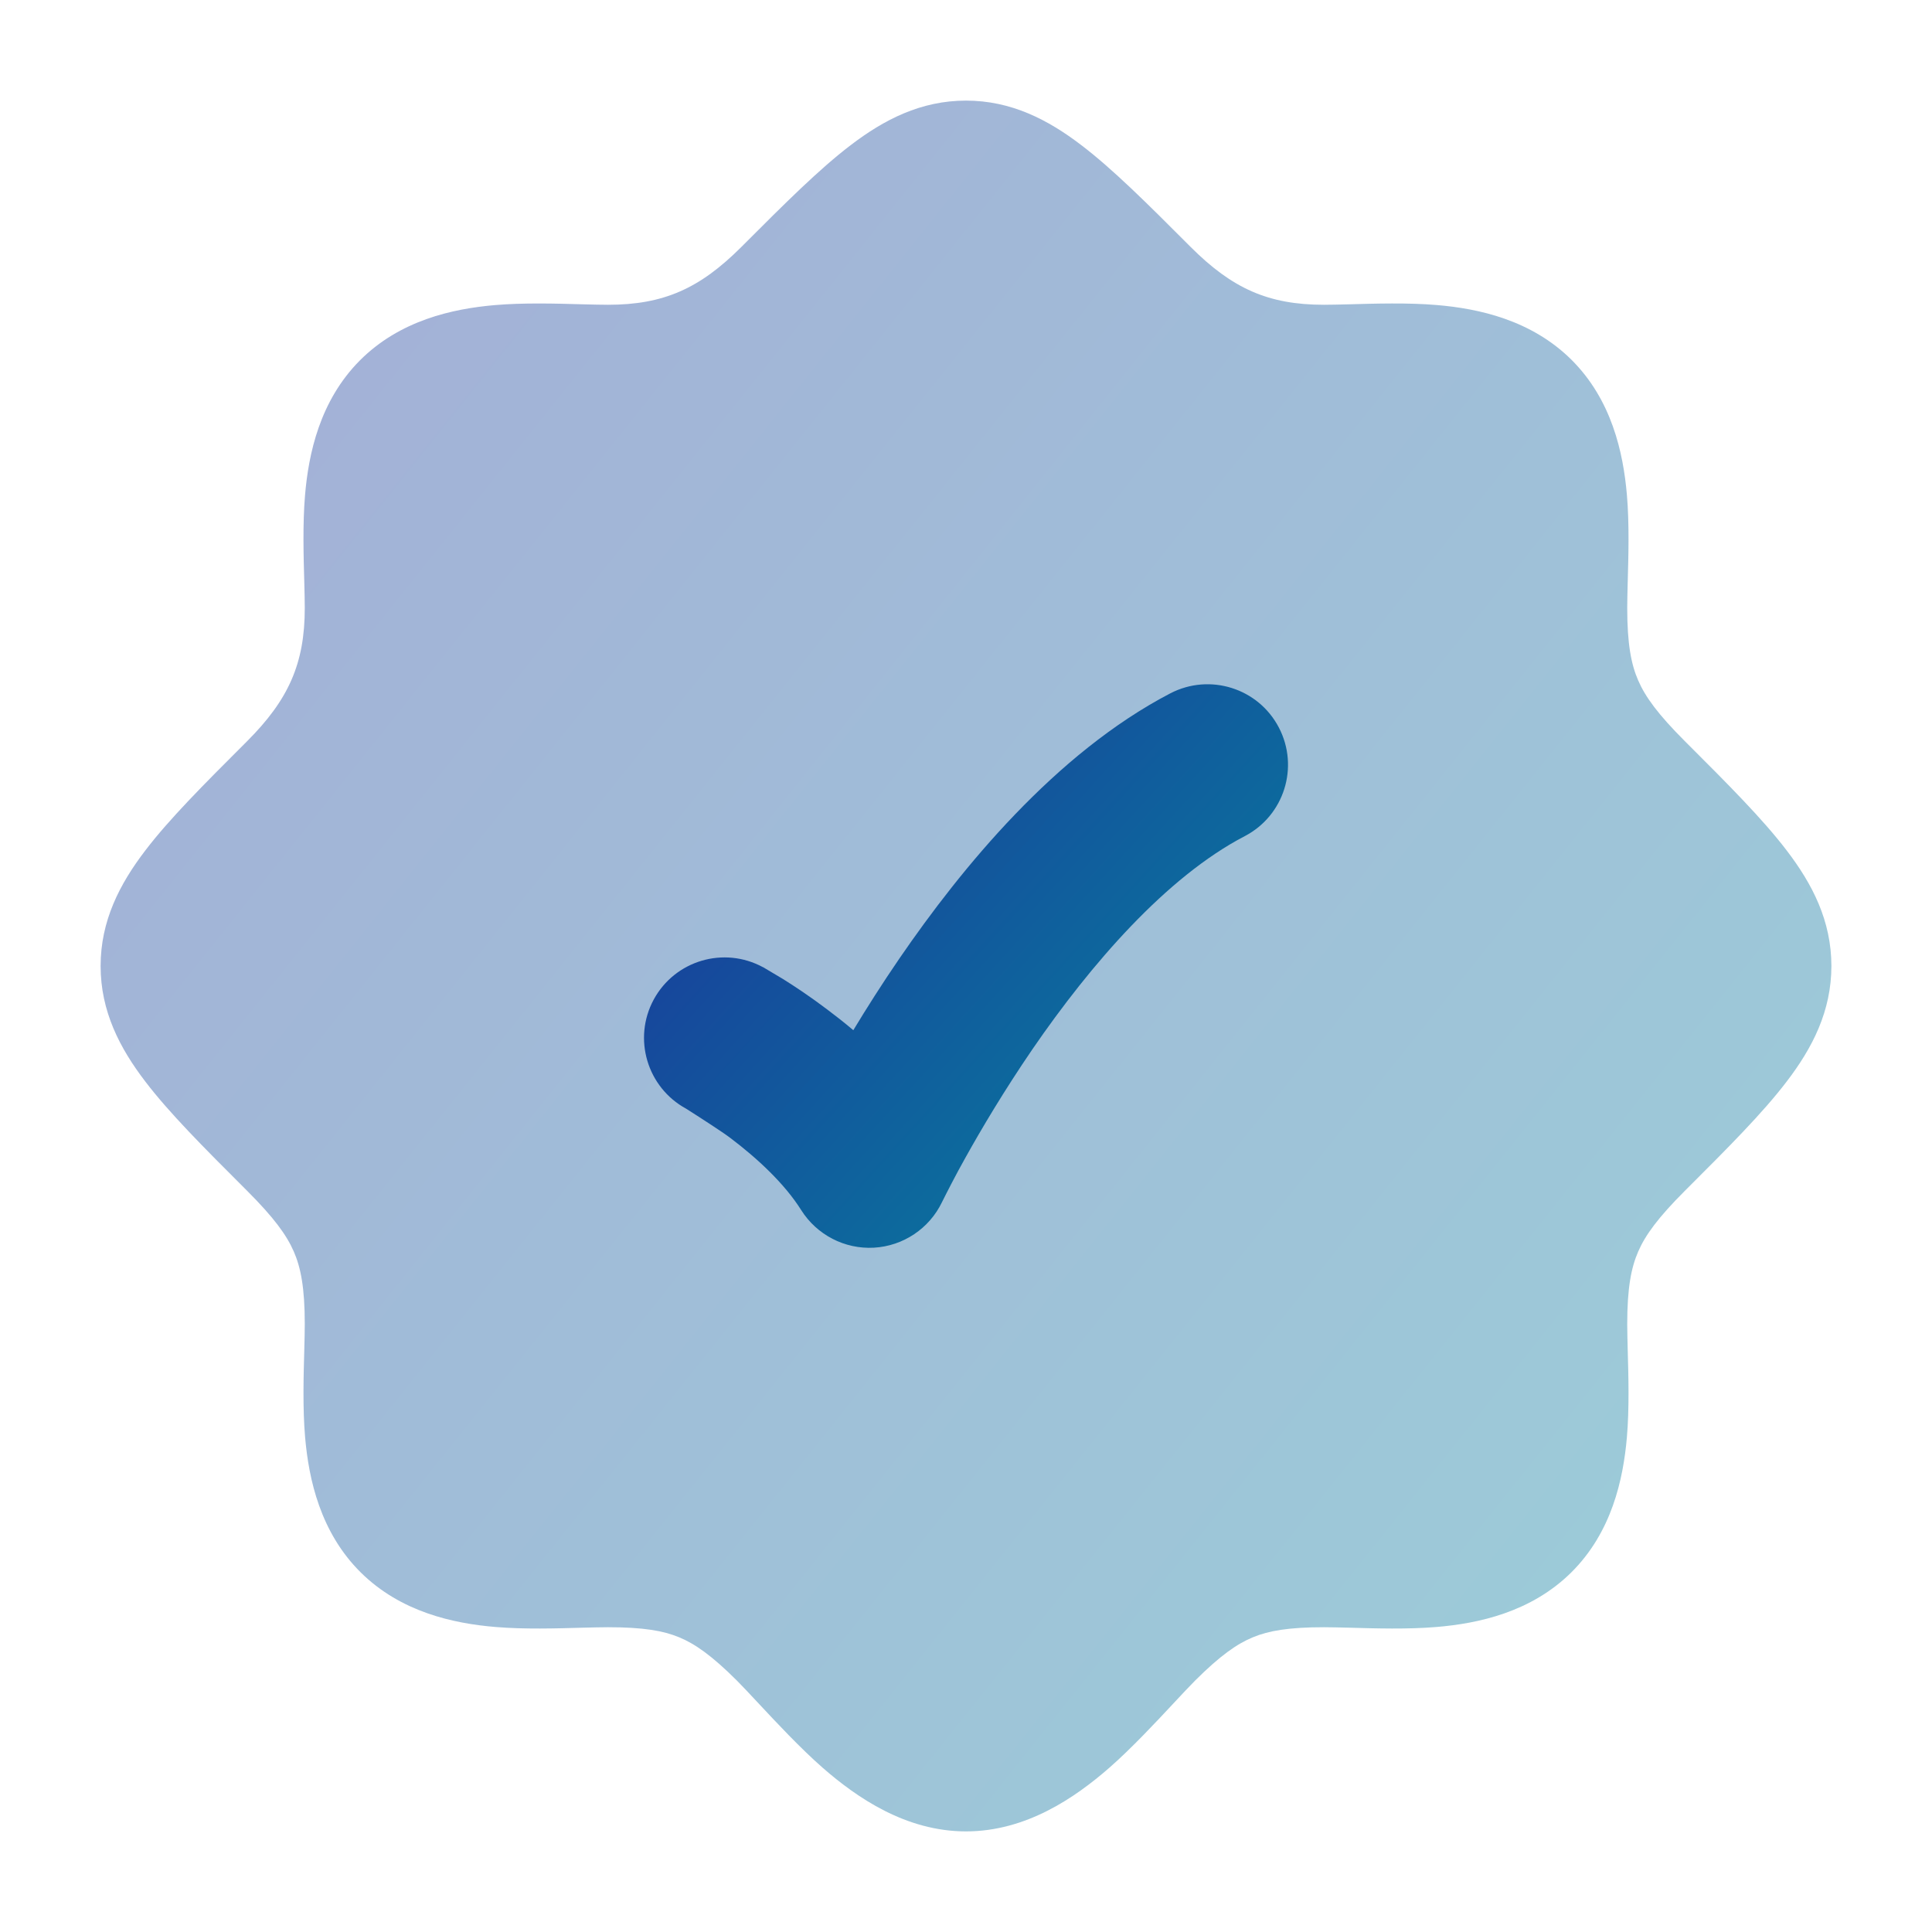
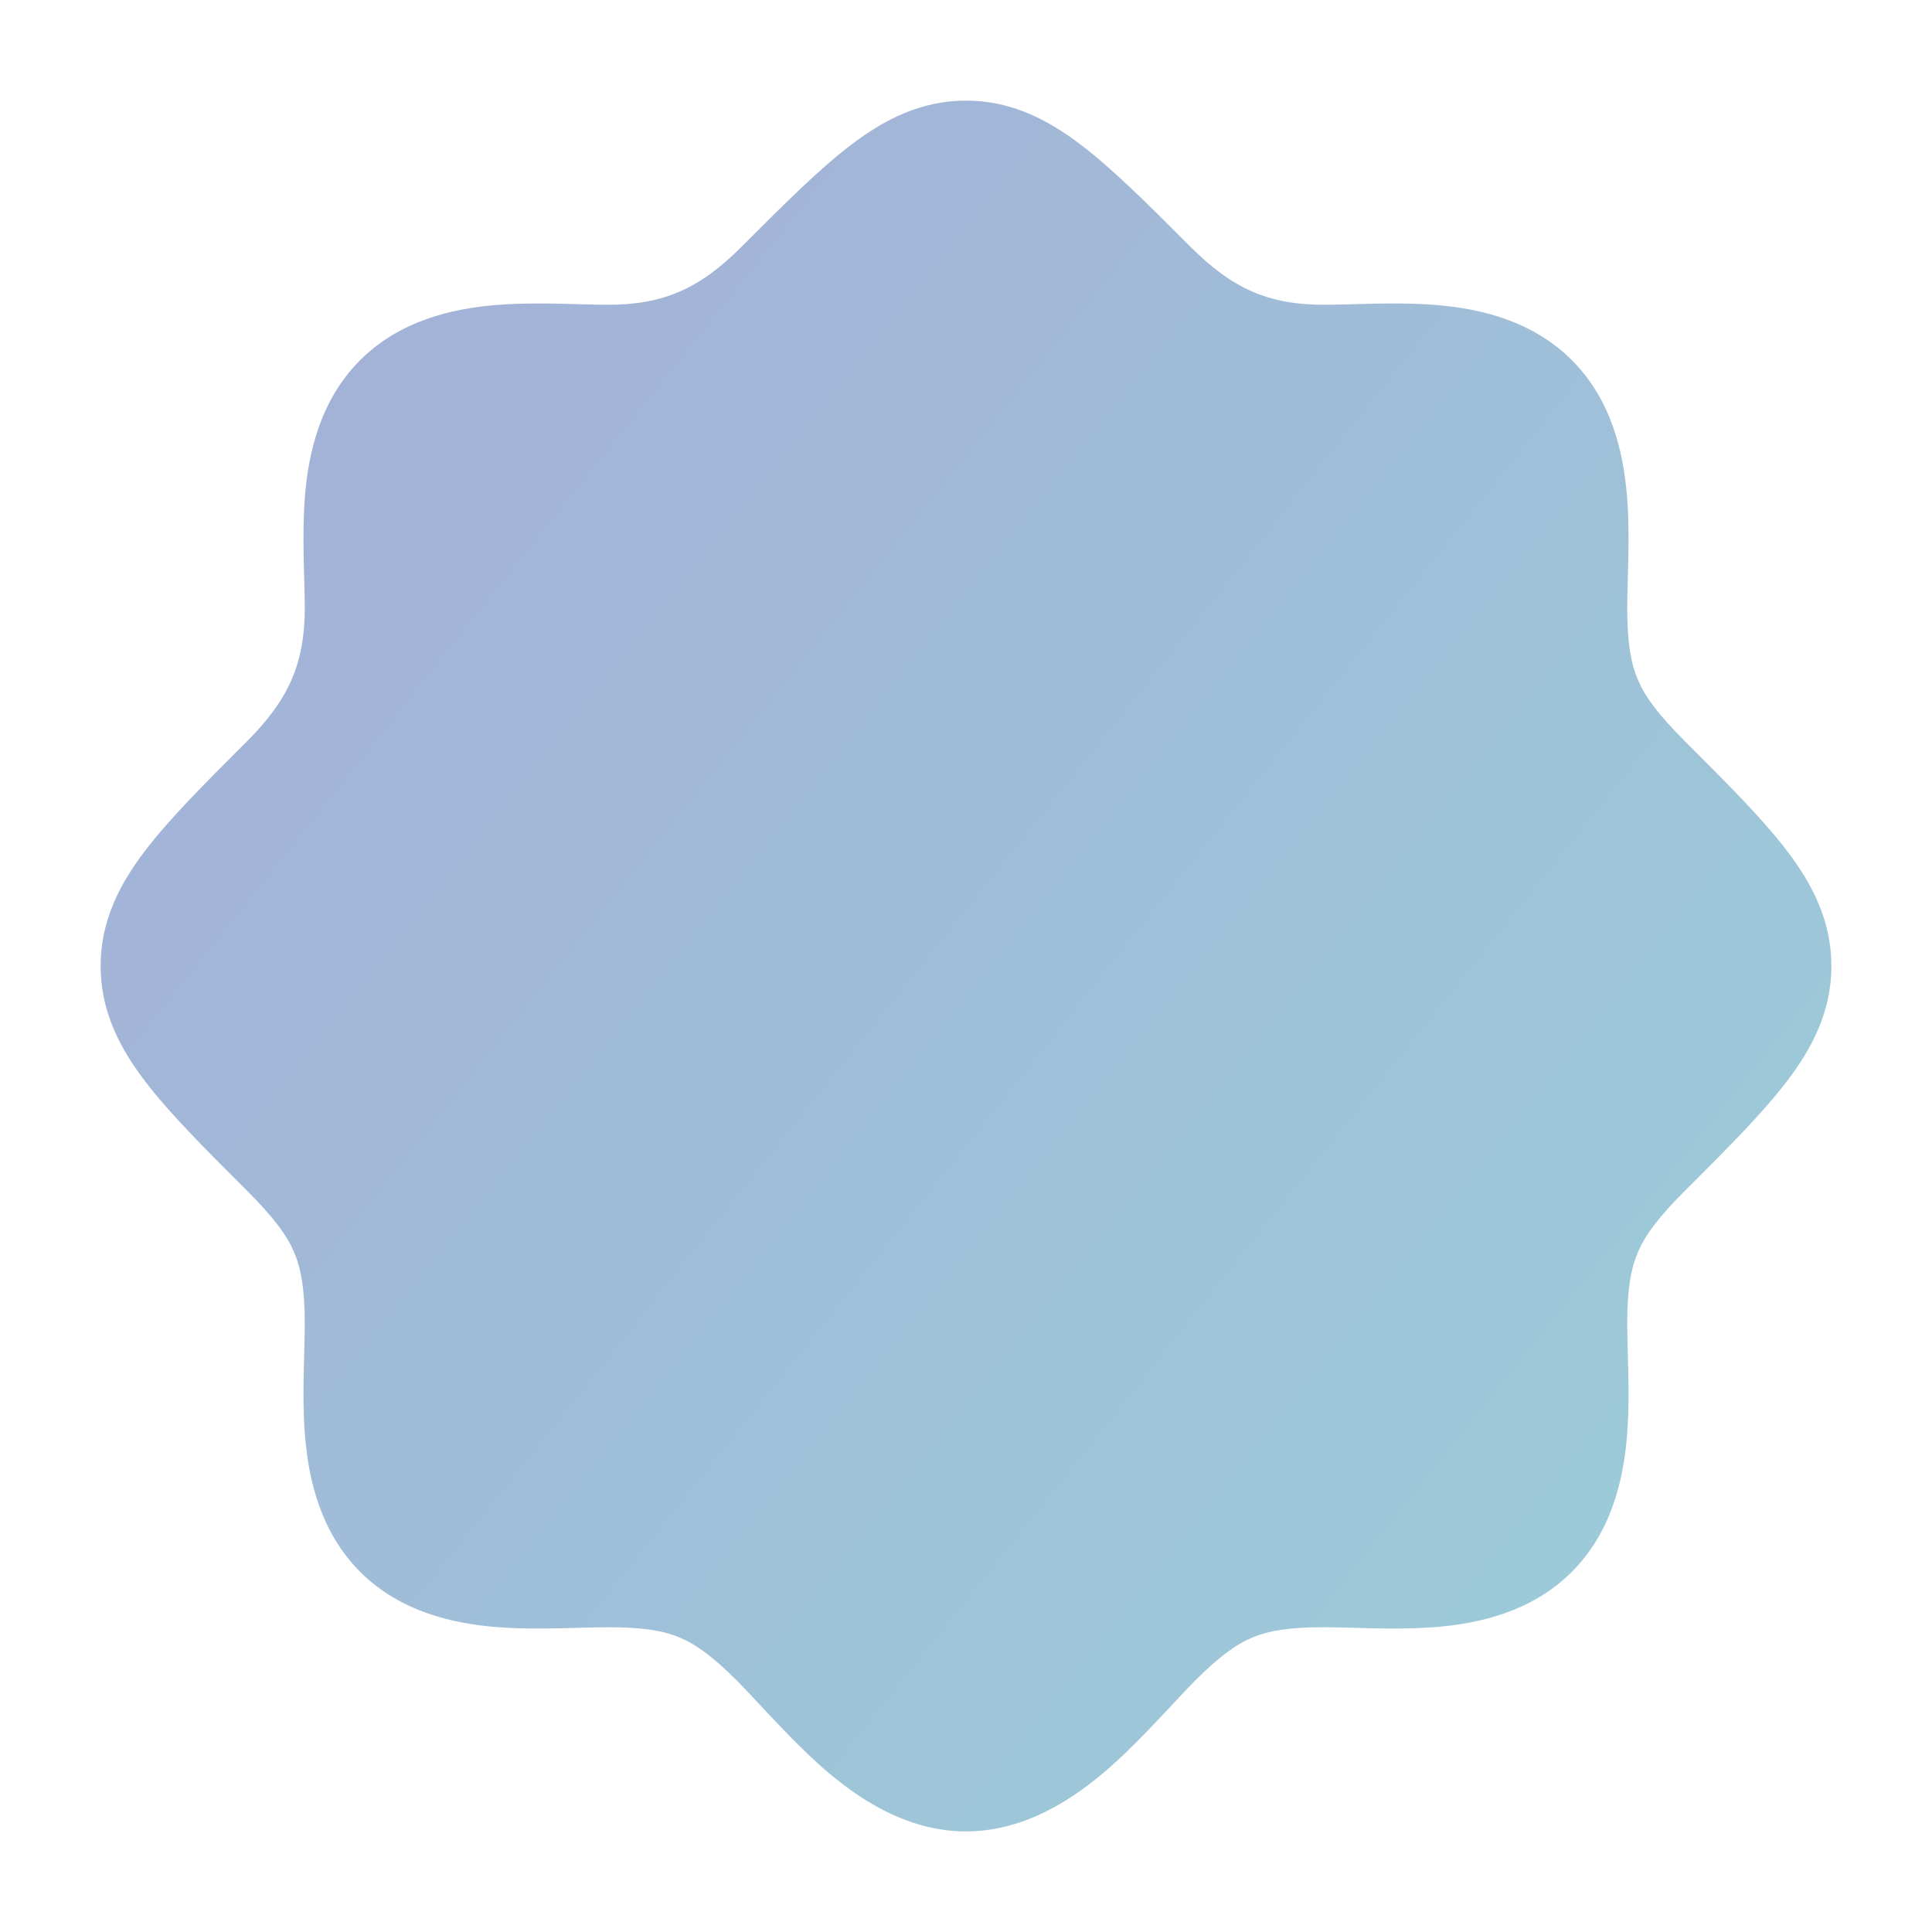
<svg xmlns="http://www.w3.org/2000/svg" width="40" height="40" viewBox="0 0 40 40" fill="none">
  <path opacity="0.4" d="M17.61 3.007C18.303 2.477 19.065 2.083 20 2.083C20.935 2.083 21.697 2.477 22.39 3.007C23.04 3.502 23.757 4.218 24.595 5.057L24.653 5.115C25.512 5.973 26.258 6.31 27.413 6.31C27.557 6.31 27.74 6.305 27.947 6.3C28.472 6.285 29.15 6.265 29.743 6.315C30.612 6.388 31.7 6.622 32.532 7.445C33.368 8.275 33.607 9.368 33.683 10.243C33.735 10.842 33.715 11.525 33.7 12.053C33.695 12.26 33.69 12.442 33.69 12.587C33.69 13.338 33.773 13.758 33.918 14.09C34.066 14.43 34.328 14.79 34.885 15.347L34.943 15.405C35.782 16.243 36.498 16.96 36.993 17.61C37.523 18.303 37.917 19.065 37.917 20C37.917 20.935 37.523 21.697 36.993 22.39C36.498 23.04 35.782 23.757 34.943 24.595L34.885 24.653C34.328 25.21 34.066 25.57 33.918 25.91C33.773 26.242 33.69 26.662 33.69 27.413C33.69 27.558 33.695 27.74 33.7 27.947C33.715 28.475 33.735 29.158 33.683 29.757C33.607 30.632 33.368 31.725 32.532 32.555C31.7 33.378 30.612 33.612 29.743 33.685C29.15 33.735 28.472 33.715 27.947 33.7C27.74 33.695 27.558 33.69 27.413 33.69C26.678 33.69 26.265 33.763 25.94 33.898C25.615 34.032 25.267 34.272 24.743 34.795C24.632 34.907 24.483 35.065 24.313 35.248C23.93 35.658 23.432 36.192 22.967 36.6C22.26 37.217 21.247 37.917 20 37.917C18.753 37.917 17.74 37.217 17.033 36.6C16.568 36.192 16.07 35.658 15.687 35.248C15.517 35.065 15.368 34.907 15.257 34.795C14.733 34.272 14.385 34.032 14.06 33.898C13.735 33.763 13.322 33.69 12.587 33.69C12.442 33.69 12.26 33.695 12.053 33.7C11.528 33.715 10.85 33.735 10.257 33.685C9.388 33.612 8.3 33.378 7.468 32.555C6.632 31.725 6.393 30.632 6.317 29.757C6.265 29.158 6.285 28.475 6.3 27.947C6.305 27.74 6.31 27.558 6.31 27.413C6.31 26.662 6.227 26.242 6.082 25.91C5.933 25.57 5.672 25.21 5.115 24.653L5.057 24.595C4.218 23.757 3.502 23.04 3.007 22.39C2.477 21.697 2.083 20.935 2.083 20C2.083 19.065 2.477 18.303 3.007 17.61C3.502 16.96 4.218 16.243 5.057 15.405L5.115 15.347C5.973 14.488 6.31 13.74 6.31 12.587C6.31 12.442 6.305 12.26 6.3 12.053C6.285 11.528 6.265 10.85 6.315 10.257C6.388 9.388 6.622 8.3 7.445 7.468C8.275 6.632 9.368 6.393 10.243 6.317C10.842 6.265 11.525 6.285 12.053 6.3C12.26 6.305 12.442 6.31 12.587 6.31C13.74 6.31 14.488 5.973 15.347 5.115L15.405 5.057C16.243 4.218 16.96 3.502 17.61 3.007Z" fill="url(#paint0_linear_3305_65851)" />
-   <path d="M26.478 15.064C26.903 15.88 26.587 16.887 25.77 17.312C24.15 18.156 22.592 19.951 21.375 21.724C20.787 22.584 20.313 23.384 19.988 23.969C19.805 24.292 19.588 24.717 19.503 24.889C19.24 25.436 18.7 25.797 18.095 25.832C17.488 25.866 16.912 25.567 16.588 25.054C16.245 24.507 15.678 23.981 15.123 23.562C14.963 23.439 14.445 23.106 14.205 22.954C13.397 22.514 13.097 21.502 13.535 20.694C13.975 19.884 14.987 19.586 15.795 20.024H15.798L16.21 20.269C16.447 20.417 16.768 20.629 17.128 20.901C17.295 21.026 17.478 21.169 17.667 21.329C17.943 20.872 18.263 20.367 18.625 19.839C19.908 17.969 21.85 15.595 24.23 14.355C25.047 13.931 26.053 14.247 26.478 15.064Z" fill="url(#paint1_linear_3305_65851)" />
  <defs>
    <linearGradient id="paint0_linear_3305_65851" x1="2.083" y1="3.306" x2="48.212" y2="40.137" gradientUnits="userSpaceOnUse">
      <stop stop-color="#1C339B" />
      <stop offset="1" stop-color="#00979F" />
    </linearGradient>
    <linearGradient id="paint1_linear_3305_65851" x1="13.333" y1="14.565" x2="28.671" y2="28.56" gradientUnits="userSpaceOnUse">
      <stop stop-color="#1C339B" />
      <stop offset="1" stop-color="#00979F" />
    </linearGradient>
  </defs>
</svg>